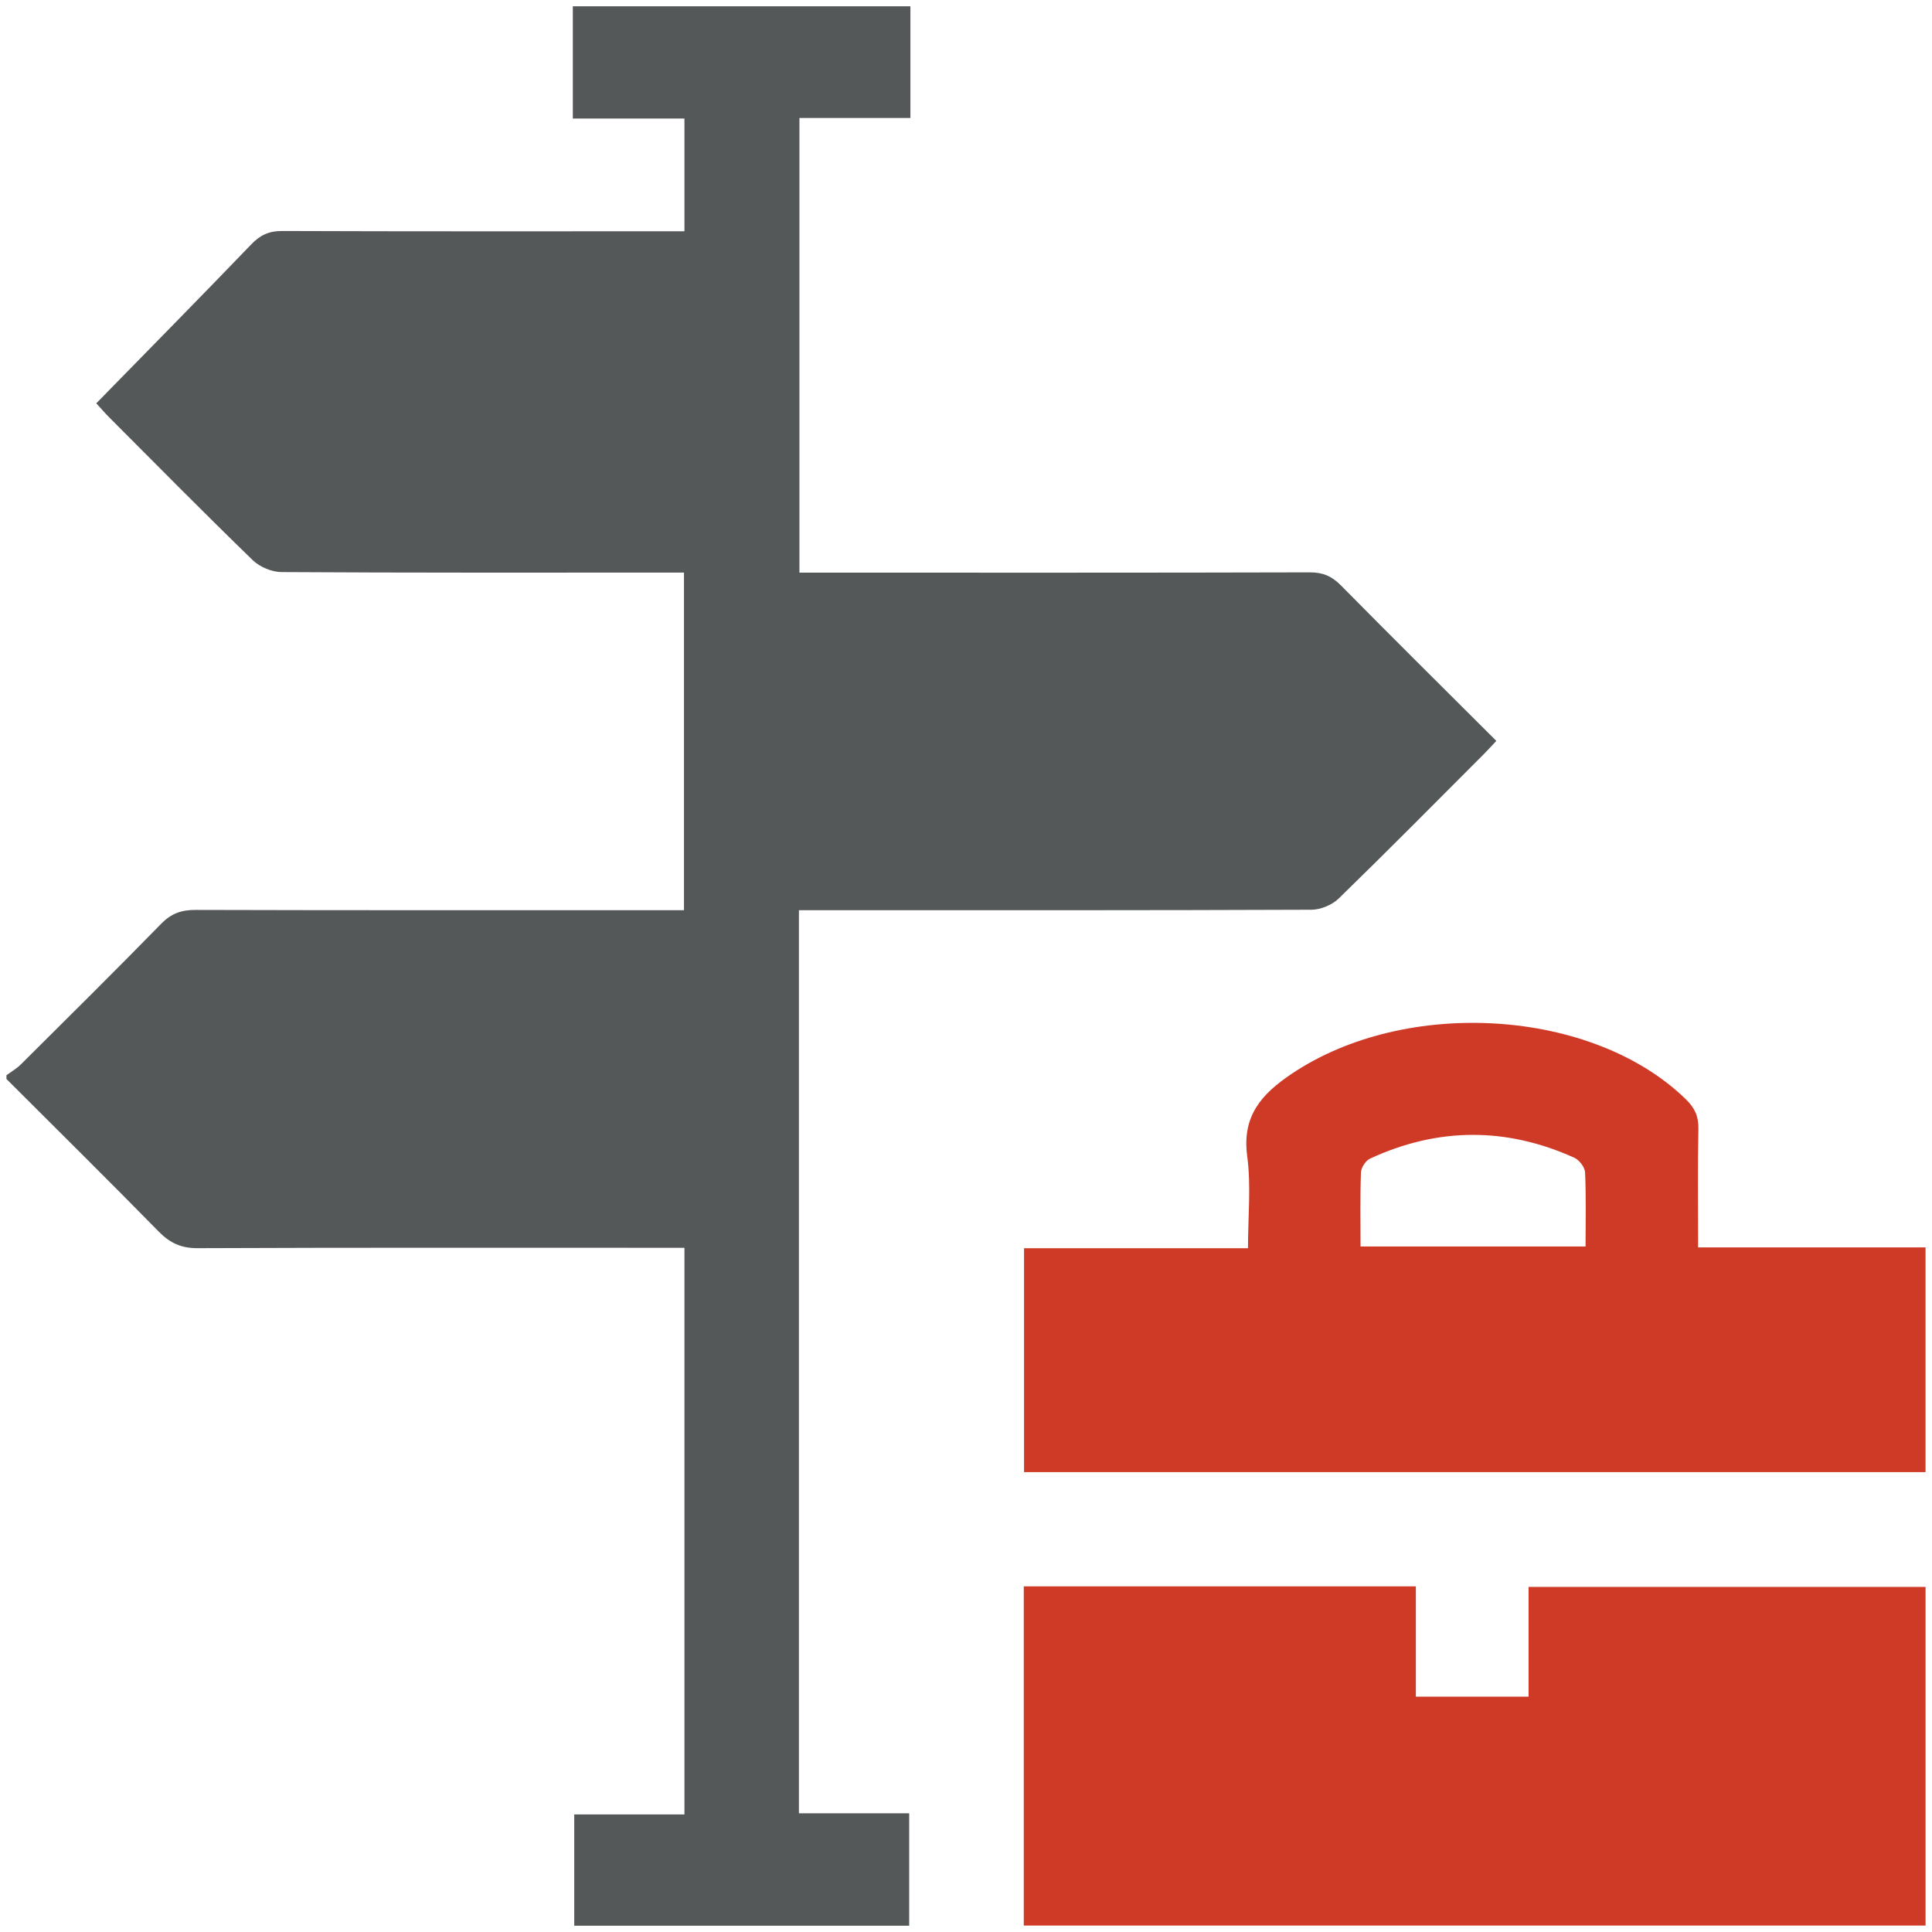
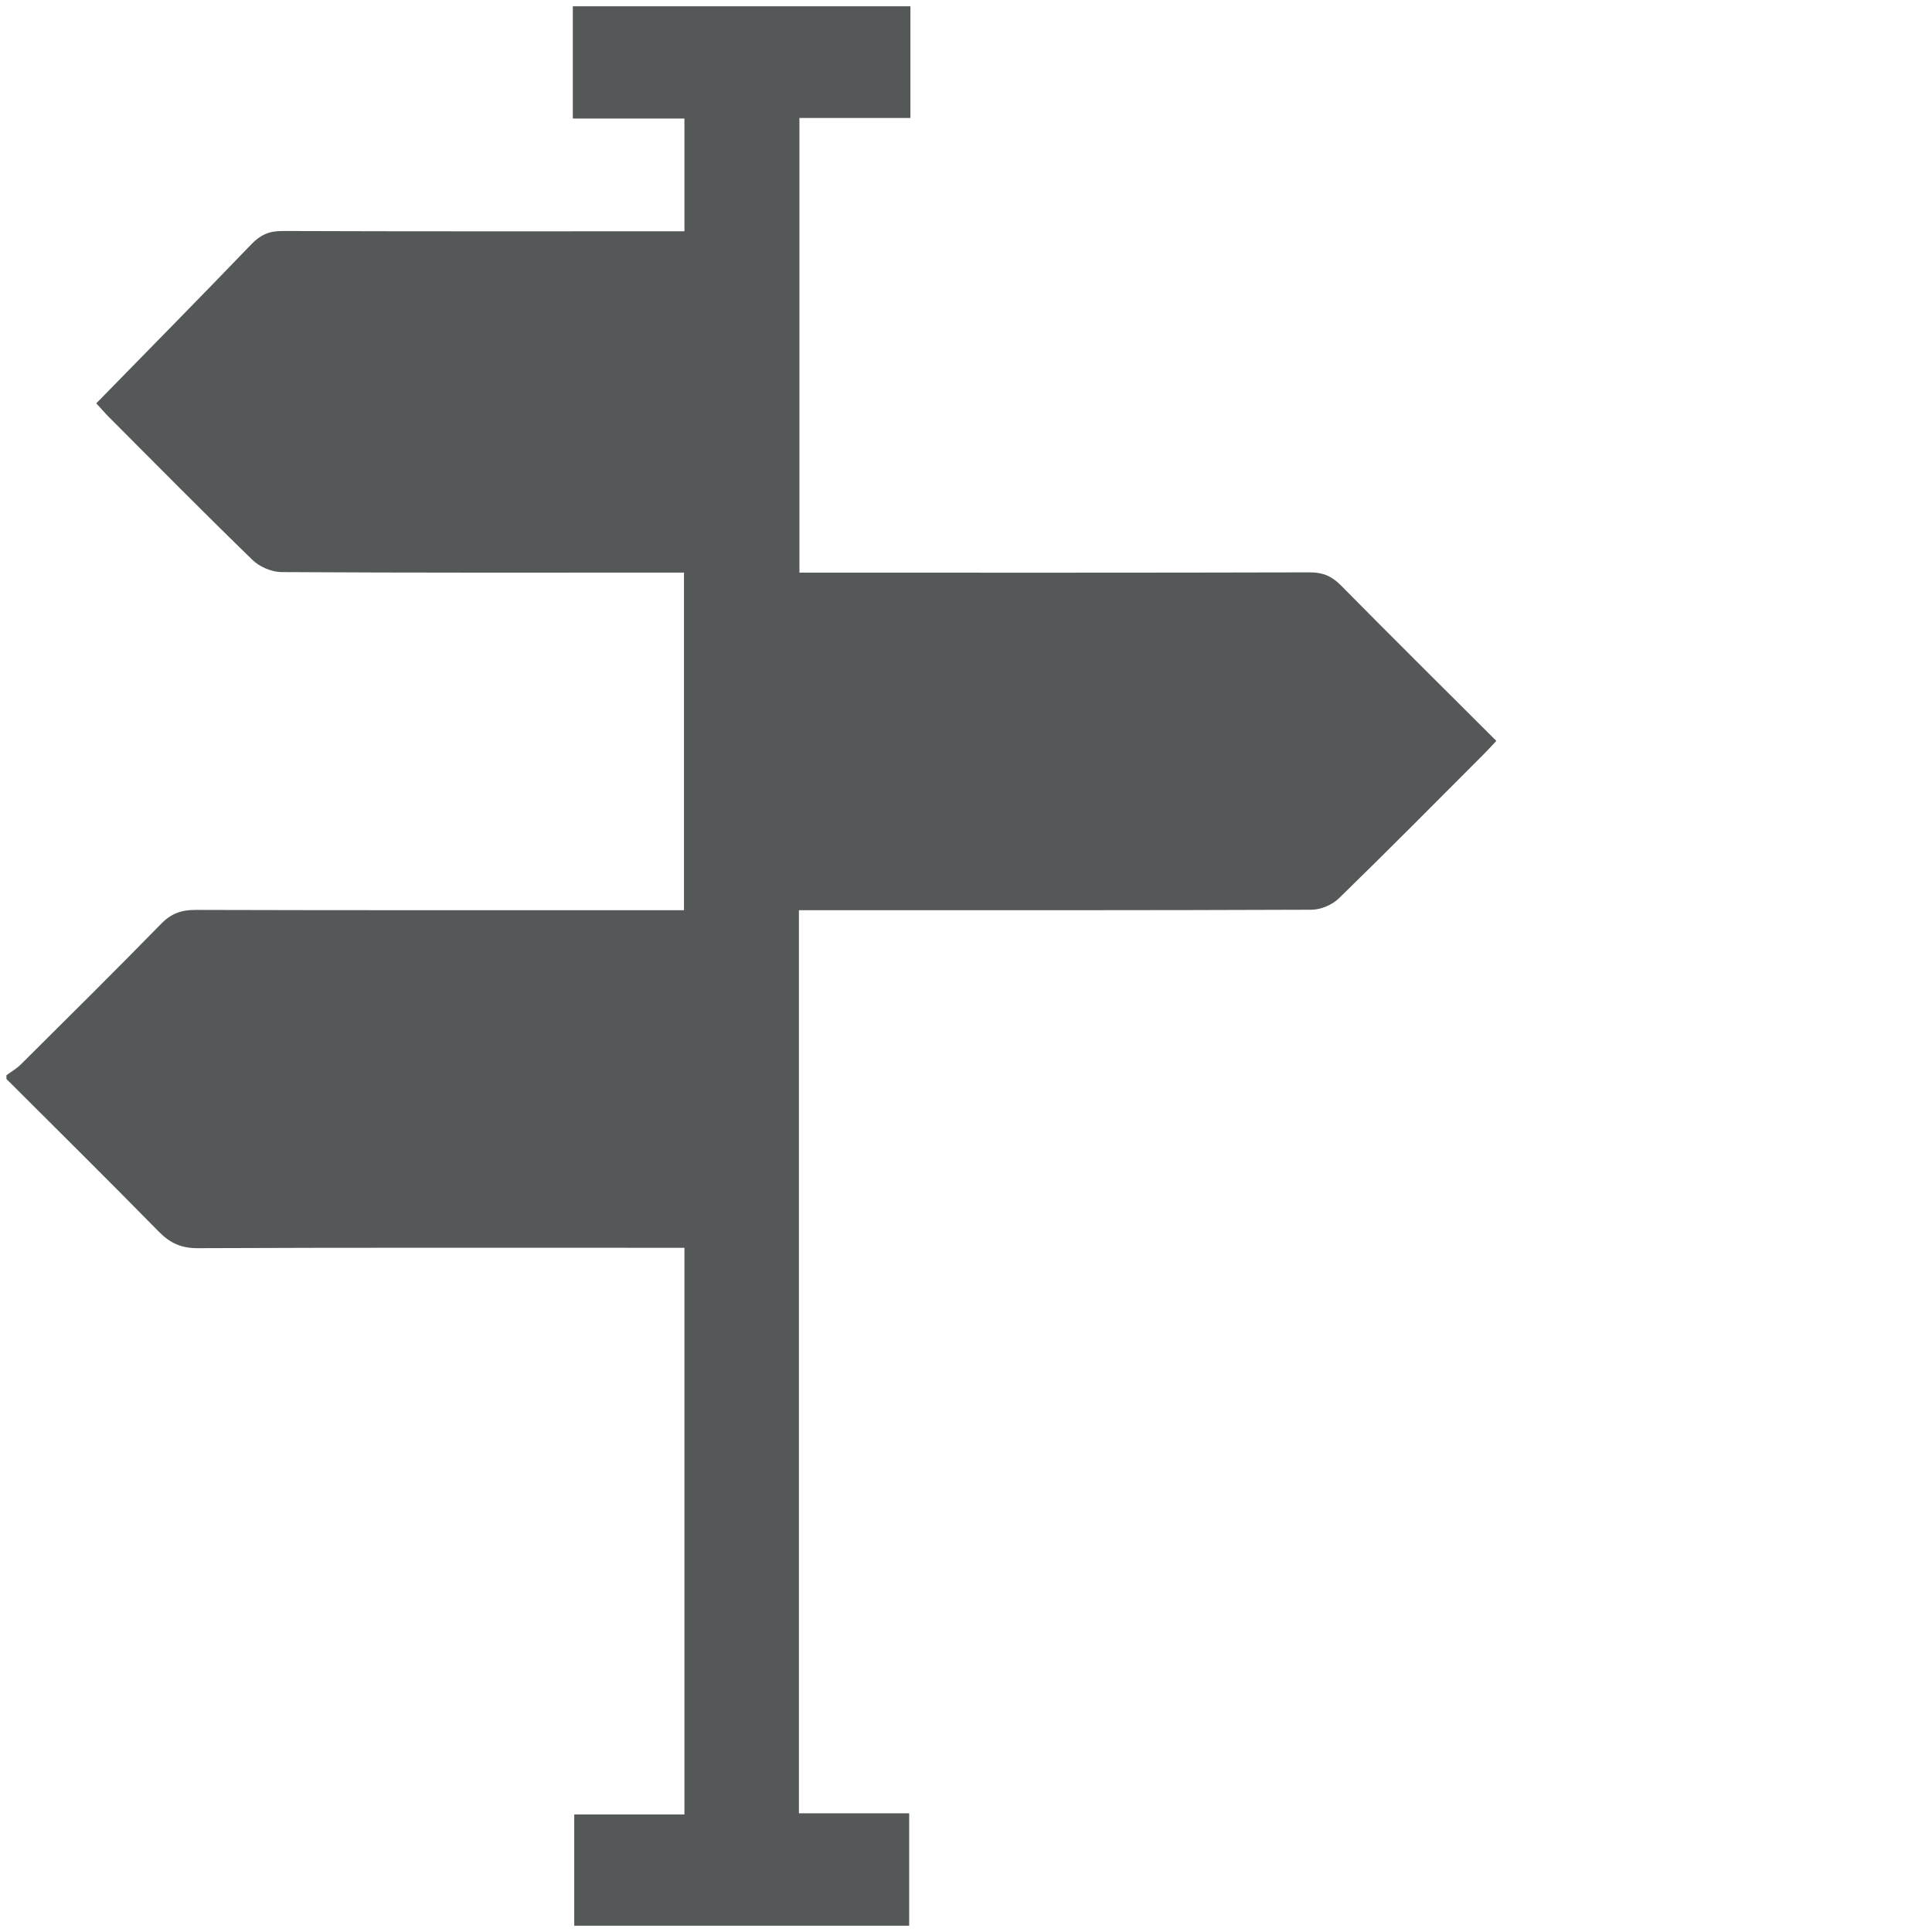
<svg xmlns="http://www.w3.org/2000/svg" id="Layer_1" data-name="Layer 1" viewBox="0 0 1080 1080">
  <defs>
    <style>
      .cls-1 {
        fill: #555858;
      }

      .cls-2 {
        fill: #cf3a27;
      }
    </style>
  </defs>
  <path class="cls-1" d="M508.92,3.5v62.44h-62.03v254.18h11.79c91.21,0,182.41.09,273.62-.16,7.27-.02,12.25,2.18,17.29,7.29,28.46,28.85,57.26,57.37,86.87,86.92-2.56,2.71-4.77,5.17-7.11,7.51-26.92,26.94-53.7,54.04-81,80.59-3.7,3.6-10.09,6.26-15.24,6.28-91.2.37-182.41.27-273.61.27h-12.9v504.84h61.64v62.83h-187.24v-62.2h61.6v-316.76h-12.08c-86.66,0-173.33-.15-259.99.21-9.2.04-15.48-2.83-21.78-9.25-28.13-28.69-56.73-56.92-85.15-85.32,0-.7,0-1.4,0-2.1,2.69-1.99,5.67-3.68,8.02-6.02,26.26-26.11,52.58-52.15,78.46-78.64,5.63-5.76,11.33-7.78,19.23-7.76,86.98.25,173.97.15,260.95.15h12.08v-188.71h-12.22c-70.92,0-141.83.15-212.74-.29-5.46-.03-12.19-2.86-16.12-6.67-27.08-26.27-53.58-53.13-80.23-79.83-2.39-2.4-4.59-4.99-7.21-7.84,29.27-29.94,58.18-59.26,86.72-88.94,5.01-5.2,9.93-7.42,17.22-7.39,71.26.27,142.53.16,213.79.16h11.05v-63.03h-62.39V3.5h188.71Z" />
-   <path class="cls-2" d="M572.3,1076.39v-189.6h219.17v61.65h63.02v-61.35h221.91v189.31h-504.09Z" />
-   <path class="cls-2" d="M1076.39,822.93h-503.95v-125.15h125.19c0-17.67,1.79-34.87-.44-51.53-2.99-22.31,7.94-34.58,24.64-45.84,64.03-43.2,168.47-36.71,220.58,14.09,4.84,4.72,7.14,9.41,7,16.35-.45,21.89-.16,43.8-.16,66.45h127.14v125.64ZM760.55,696.79h125.79c0-14.32.35-27.91-.28-41.46-.13-2.86-3.23-6.88-5.98-8.13-38.07-17.22-76.29-17.07-114.22.47-2.43,1.13-4.97,5.01-5.07,7.7-.51,13.55-.24,27.13-.24,41.41Z" />
</svg>